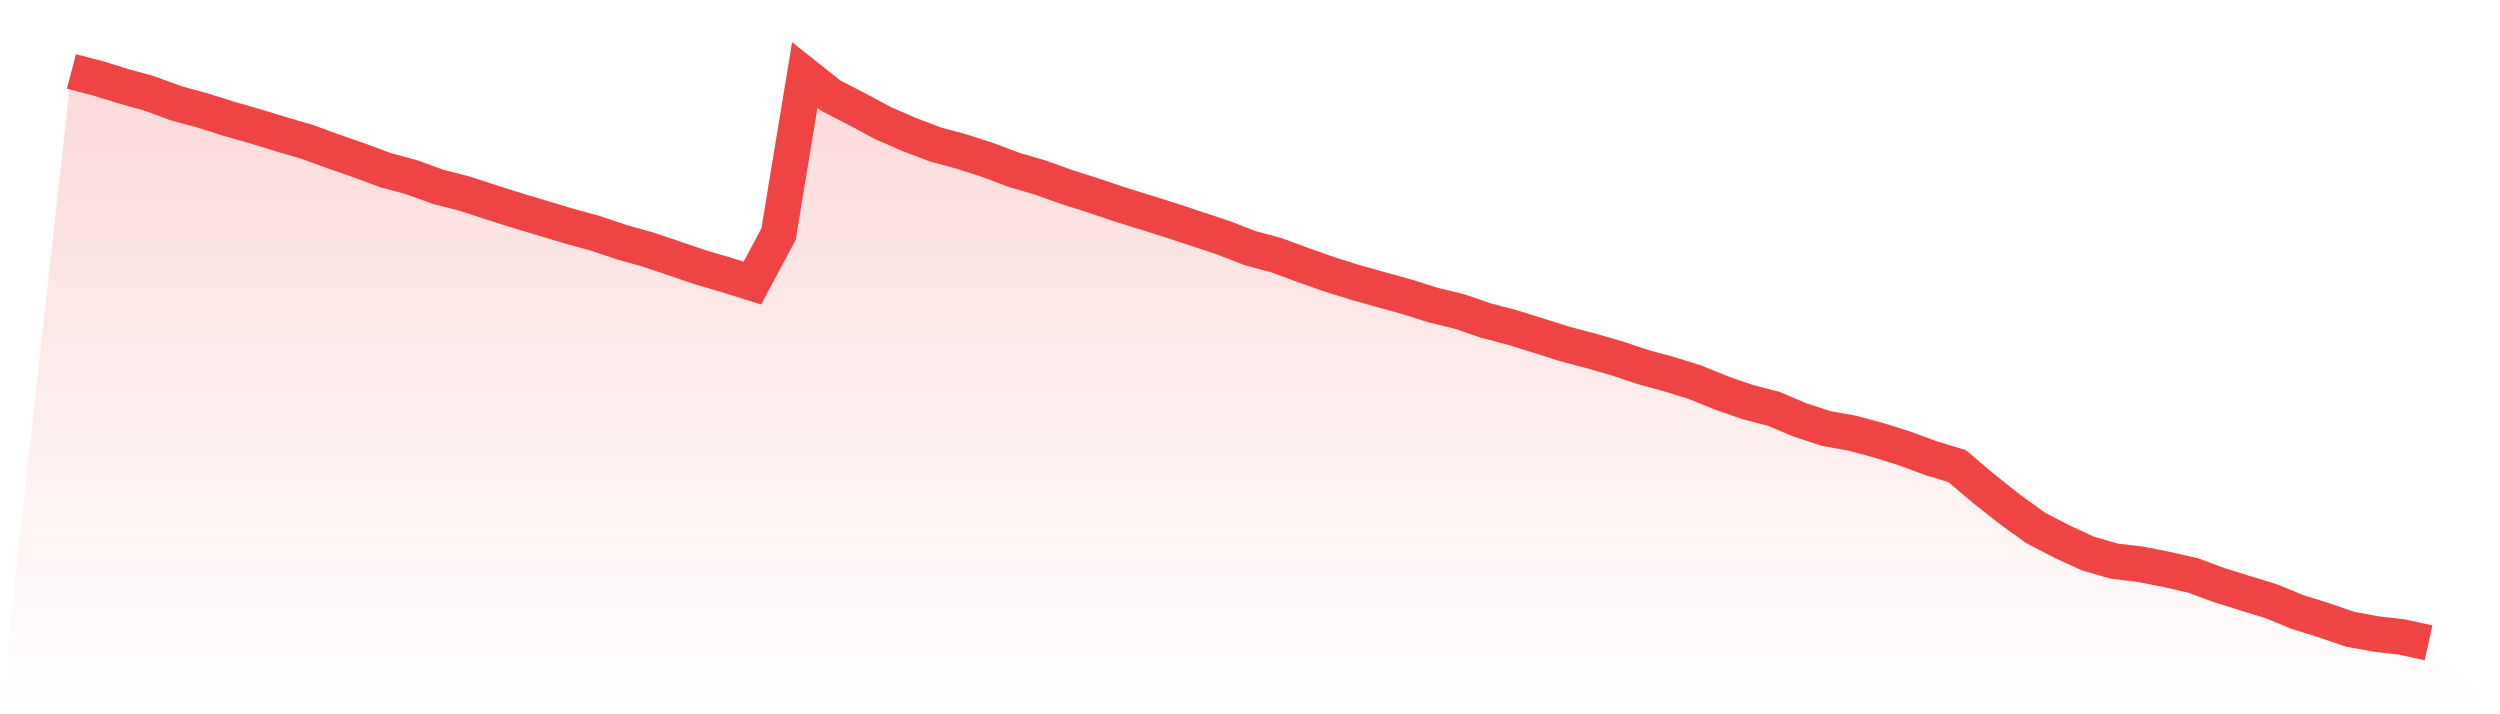
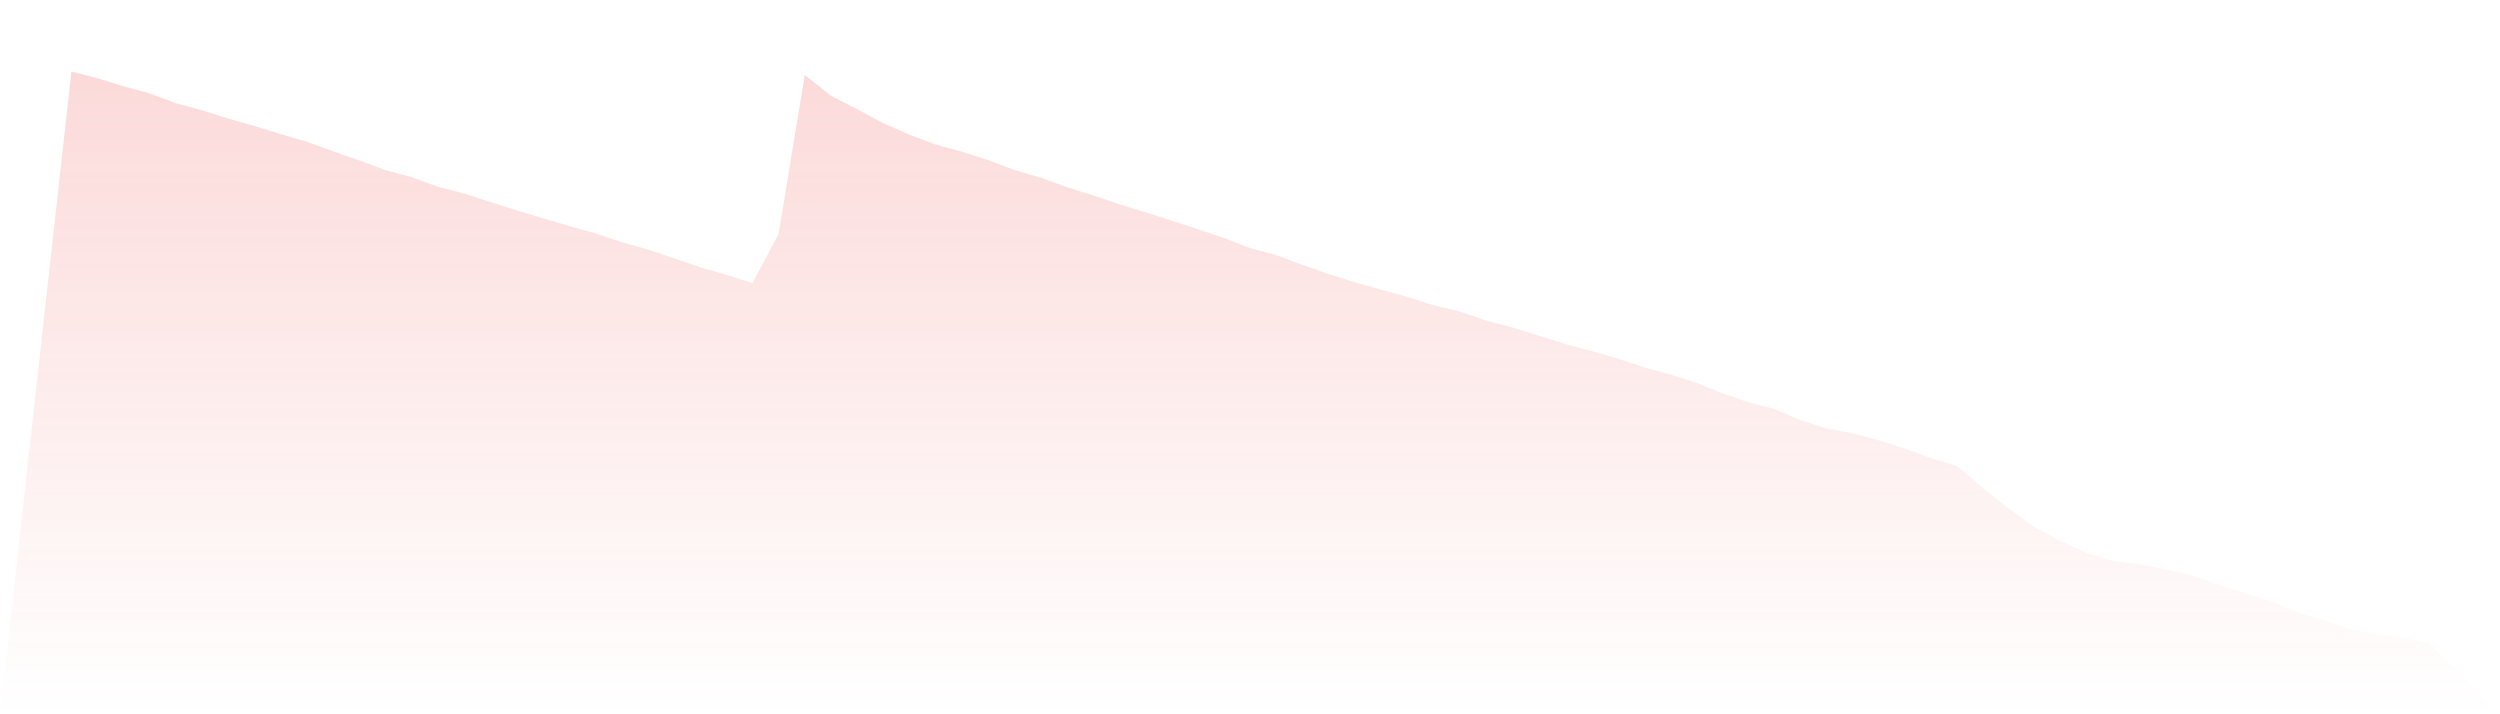
<svg xmlns="http://www.w3.org/2000/svg" viewBox="0 0 140 40">
  <defs>
    <linearGradient id="gradient" x1="0" x2="0" y1="0" y2="1">
      <stop offset="0%" stop-color="#ef4444" stop-opacity="0.2" />
      <stop offset="100%" stop-color="#ef4444" stop-opacity="0" />
    </linearGradient>
  </defs>
  <path d="M4,4 L4,4 L5.467,4.383 L6.933,4.836 L8.4,5.242 L9.867,5.785 L11.333,6.183 L12.8,6.648 L14.267,7.064 L15.733,7.515 L17.2,7.945 L18.667,8.48 L20.133,8.988 L21.6,9.533 L23.067,9.929 L24.533,10.464 L26,10.838 L27.467,11.318 L28.933,11.781 L30.4,12.222 L31.867,12.662 L33.333,13.065 L34.8,13.558 L36.267,13.969 L37.733,14.462 L39.2,14.962 L40.667,15.393 L42.133,15.851 L43.6,13.108 L45.067,4.202 L46.533,5.364 L48,6.116 L49.467,6.902 L50.933,7.54 L52.4,8.097 L53.867,8.493 L55.333,8.966 L56.8,9.518 L58.267,9.946 L59.733,10.474 L61.2,10.937 L62.667,11.435 L64.133,11.89 L65.6,12.351 L67.067,12.836 L68.533,13.322 L70,13.894 L71.467,14.287 L72.933,14.828 L74.4,15.348 L75.867,15.808 L77.333,16.219 L78.8,16.625 L80.267,17.088 L81.733,17.444 L83.2,17.946 L84.667,18.332 L86.133,18.788 L87.6,19.253 L89.067,19.642 L90.533,20.062 L92,20.553 L93.467,20.953 L94.933,21.409 L96.4,22.006 L97.867,22.516 L99.333,22.895 L100.8,23.517 L102.267,23.998 L103.733,24.259 L105.2,24.657 L106.667,25.113 L108.133,25.658 L109.6,26.103 L111.067,27.348 L112.533,28.505 L114,29.566 L115.467,30.327 L116.933,31.002 L118.4,31.425 L119.867,31.599 L121.333,31.888 L122.8,32.222 L124.267,32.764 L125.733,33.222 L127.2,33.673 L128.667,34.275 L130.133,34.733 L131.6,35.236 L133.067,35.505 L134.533,35.676 L136,36 L140,40 L0,40 z" fill="url(#gradient)" />
-   <path d="M4,4 L4,4 L5.467,4.383 L6.933,4.836 L8.4,5.242 L9.867,5.785 L11.333,6.183 L12.8,6.648 L14.267,7.064 L15.733,7.515 L17.2,7.945 L18.667,8.48 L20.133,8.988 L21.6,9.533 L23.067,9.929 L24.533,10.464 L26,10.838 L27.467,11.318 L28.933,11.781 L30.4,12.222 L31.867,12.662 L33.333,13.065 L34.8,13.558 L36.267,13.969 L37.733,14.462 L39.2,14.962 L40.667,15.393 L42.133,15.851 L43.6,13.108 L45.067,4.202 L46.533,5.364 L48,6.116 L49.467,6.902 L50.933,7.54 L52.4,8.097 L53.867,8.493 L55.333,8.966 L56.8,9.518 L58.267,9.946 L59.733,10.474 L61.2,10.937 L62.667,11.435 L64.133,11.89 L65.6,12.351 L67.067,12.836 L68.533,13.322 L70,13.894 L71.467,14.287 L72.933,14.828 L74.4,15.348 L75.867,15.808 L77.333,16.219 L78.8,16.625 L80.267,17.088 L81.733,17.444 L83.2,17.946 L84.667,18.332 L86.133,18.788 L87.6,19.253 L89.067,19.642 L90.533,20.062 L92,20.553 L93.467,20.953 L94.933,21.409 L96.4,22.006 L97.867,22.516 L99.333,22.895 L100.8,23.517 L102.267,23.998 L103.733,24.259 L105.2,24.657 L106.667,25.113 L108.133,25.658 L109.6,26.103 L111.067,27.348 L112.533,28.505 L114,29.566 L115.467,30.327 L116.933,31.002 L118.4,31.425 L119.867,31.599 L121.333,31.888 L122.8,32.222 L124.267,32.764 L125.733,33.222 L127.2,33.673 L128.667,34.275 L130.133,34.733 L131.6,35.236 L133.067,35.505 L134.533,35.676 L136,36" fill="none" stroke="#ef4444" stroke-width="2" />
</svg>